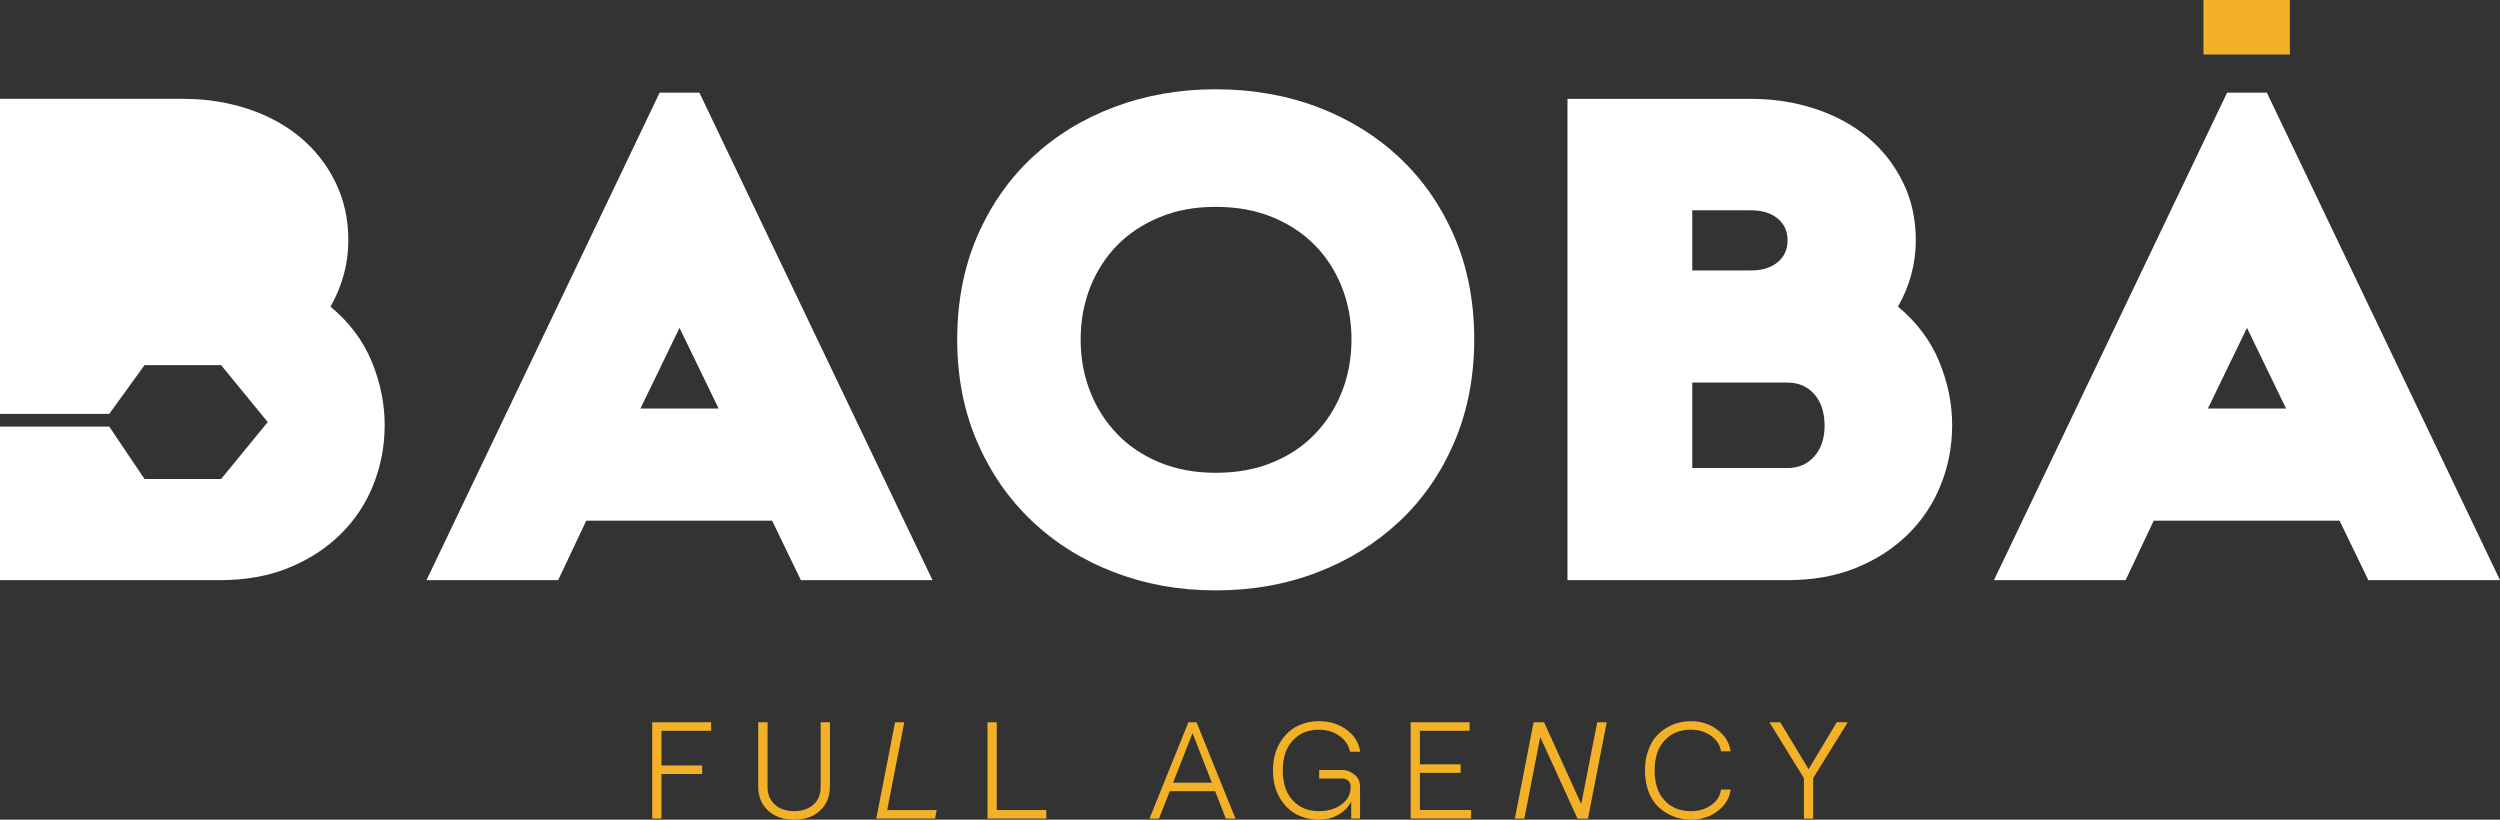
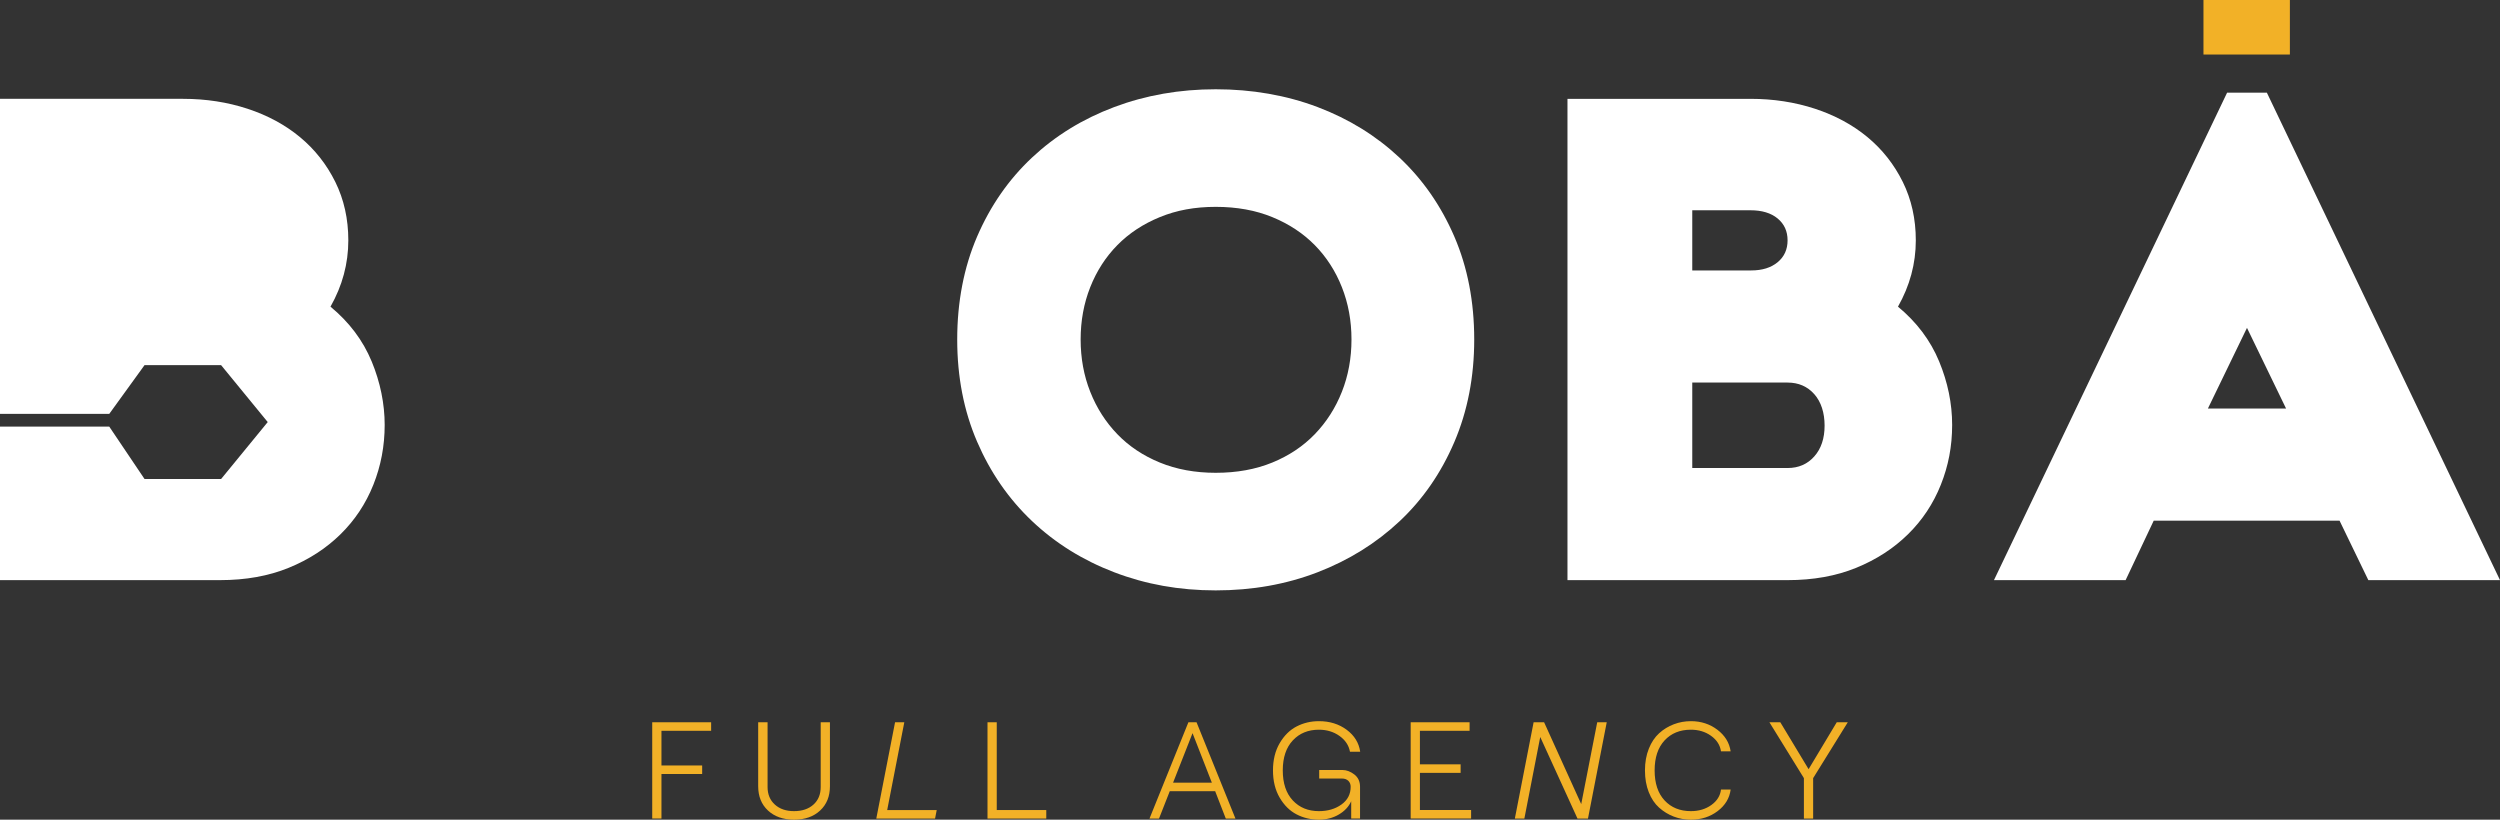
<svg xmlns="http://www.w3.org/2000/svg" width="793" height="260" viewBox="0 0 793 260" fill="none">
  <rect x="0" y="0" width="793" height="260" fill="#333333" stroke="none" />
-   <path d="M209.234 29.399H221.848L295.798 184.021H254.039L244.904 165.155H185.962L177.045 184.021H135.284L209.234 29.399ZM227.94 129.587L215.543 103.998L203.146 129.587H227.94Z" fill="white" />
  <path d="M467.624 107.685C467.624 119.541 465.521 130.383 461.316 140.214C457.109 150.048 451.312 158.431 443.916 165.37C436.52 172.309 427.854 177.696 417.925 181.526C407.991 185.356 397.225 187.272 385.626 187.272C374.027 187.272 363.442 185.354 353.437 181.526C343.433 177.698 334.733 172.276 327.336 165.262C319.942 158.253 314.141 149.865 309.936 140.107C305.729 130.349 303.628 119.541 303.628 107.687C303.628 95.832 305.729 84.808 309.936 75.05C314.139 65.291 319.94 56.943 327.336 50.002C334.73 43.063 343.431 37.716 353.437 33.955C363.442 30.198 374.171 28.316 385.626 28.316C397.081 28.316 407.991 30.198 417.925 33.955C427.854 37.716 436.52 43.063 443.916 50.002C451.31 56.941 457.107 65.291 461.316 75.05C465.519 84.808 467.624 95.688 467.624 107.687V107.685ZM385.626 149.973C392.295 149.973 398.275 148.889 403.571 146.72C408.863 144.551 413.358 141.553 417.055 137.721C420.752 133.893 423.614 129.409 425.646 124.277C427.675 119.147 428.691 113.617 428.691 107.687C428.691 101.756 427.675 96.231 425.646 91.097C423.614 85.967 420.752 81.521 417.055 77.76C413.358 74.003 408.863 71.037 403.571 68.868C398.275 66.699 392.295 65.615 385.626 65.615C378.957 65.615 373.192 66.699 367.901 68.868C362.605 71.037 358.113 74.001 354.416 77.76C350.719 81.521 347.853 85.967 345.824 91.097C343.792 96.231 342.779 101.761 342.779 107.687C342.779 113.613 343.792 119.147 345.824 124.277C347.853 129.411 350.719 133.893 354.416 137.721C358.113 141.553 362.607 144.553 367.901 146.72C373.192 148.889 379.101 149.973 385.626 149.973Z" fill="white" />
  <path d="M497.202 184.019V31.352H555.275C562.523 31.352 569.336 32.403 575.72 34.495C582.099 36.594 587.644 39.591 592.359 43.494C597.07 47.397 600.803 52.135 603.56 57.698C606.312 63.266 607.694 69.445 607.694 76.239C607.694 83.611 605.807 90.625 602.039 97.274C607.982 102.19 612.334 107.974 615.088 114.624C617.84 121.275 619.222 127.997 619.222 134.792C619.222 141.588 618.025 147.769 615.632 153.768C613.24 159.77 609.76 165.011 605.193 169.491C600.627 173.974 595.15 177.516 588.772 180.117C582.389 182.719 575.141 184.019 567.022 184.019H497.205H497.202ZM536.785 85.782H555.49C558.97 85.782 561.761 84.915 563.863 83.18C565.963 81.444 567.018 79.133 567.018 76.241C567.018 73.348 565.963 71.035 563.863 69.302C561.761 67.566 558.894 66.699 555.273 66.699H536.785V85.782ZM567.018 148.456C570.498 148.456 573.325 147.228 575.499 144.77C577.674 142.313 578.761 139.06 578.761 135.011C578.761 130.963 577.672 127.495 575.499 125.036C573.323 122.58 570.498 121.35 567.018 121.35H536.785V148.458H567.018V148.456Z" fill="white" />
  <path d="M706.436 29.399H719.051L793 184.021H751.239L742.104 165.155H683.161L674.243 184.021H632.484L706.434 29.399H706.436ZM725.141 129.587L712.743 103.998L700.346 129.587H725.141Z" fill="white" />
-   <path d="M726.35 0H698.941V17.296H726.35V0Z" fill="#F2B127" />
+   <path d="M726.35 0H698.941V17.296H726.35V0" fill="#F2B127" />
  <path d="M117.883 114.623C115.127 107.976 110.778 102.192 104.832 97.276C108.602 90.627 110.487 83.615 110.487 76.24C110.487 69.447 109.108 63.266 106.356 57.698C103.599 52.134 99.865 47.397 95.155 43.494C90.442 39.591 84.896 36.591 78.516 34.495C72.133 32.401 65.32 31.35 58.072 31.35H0V131.284H34.657L45.845 115.823H70.134L84.922 133.882L70.134 151.94H45.845L34.657 135.322H0V184.017H69.818C77.937 184.017 85.185 182.717 91.567 180.114C97.946 177.512 103.42 173.971 107.989 169.489C112.555 165.009 116.037 159.767 118.43 153.766C120.823 147.769 122.02 141.444 122.02 134.79C122.02 128.136 120.64 121.273 117.888 114.621L117.883 114.623Z" fill="white" />
  <path d="M206.884 259.65V229.103H225.571V231.809H209.814V242.805H222.726V245.511H209.814V259.648H206.881L206.884 259.65Z" fill="#F2B127" />
  <path d="M260.148 257.097C258.076 259.032 255.319 259.998 251.876 259.998C248.433 259.998 245.677 259.03 243.604 257.097C241.532 255.162 240.497 252.595 240.497 249.394V229.103H243.473V249.656C243.473 251.954 244.239 253.801 245.771 255.198C247.303 256.595 249.339 257.292 251.876 257.292C254.413 257.292 256.494 256.601 258.024 255.22C259.557 253.838 260.323 251.984 260.323 249.656V229.103H263.256V249.394C263.256 252.595 262.221 255.162 260.148 257.097Z" fill="#F2B127" />
  <path d="M277.96 259.65L283.912 229.103H286.845L281.418 256.945H297.129L296.604 259.65H277.96Z" fill="#F2B127" />
  <path d="M313.235 259.65V229.103H316.168V256.945H331.879V259.65H313.235Z" fill="#F2B127" />
  <path d="M388.82 259.65L385.45 250.967H371.051L367.638 259.65H364.619L376.96 229.103H379.543L391.884 259.65H388.82ZM372.101 248.261H384.4L378.273 232.551L372.101 248.261Z" fill="#F2B127" />
  <path d="M418.407 260C415.809 260 413.431 259.44 411.273 258.32C409.113 257.2 407.326 255.432 405.913 253.018C404.497 250.604 403.791 247.723 403.791 244.378C403.791 241.033 404.499 238.153 405.913 235.737C407.329 233.323 409.115 231.555 411.273 230.435C413.431 229.315 415.794 228.755 418.364 228.755C421.777 228.755 424.71 229.665 427.161 231.482C429.612 233.3 431.041 235.621 431.45 238.443H428.211C427.832 236.407 426.715 234.733 424.863 233.424C423.01 232.115 420.843 231.461 418.364 231.461C414.951 231.461 412.185 232.596 410.07 234.864C407.955 237.134 406.896 240.305 406.896 244.378C406.896 248.45 407.953 251.621 410.07 253.891C412.185 256.161 414.951 257.294 418.364 257.294C421.166 257.294 423.543 256.597 425.497 255.2C427.451 253.803 428.431 251.928 428.431 249.57C428.431 248.785 428.183 248.152 427.686 247.671C427.189 247.191 426.52 246.95 425.672 246.95H418.45V244.245H425.846C427.101 244.245 428.34 244.71 429.567 245.641C430.791 246.573 431.405 247.881 431.405 249.568V259.648H428.603V254.149C427.815 255.895 426.494 257.305 424.641 258.382C422.788 259.459 420.709 259.998 418.405 259.998L418.407 260Z" fill="#F2B127" />
  <path d="M447.467 259.65V229.103H466.154V231.809H450.397V242.455H463.309V245.161H450.397V256.942H466.634V259.648H447.464L447.467 259.65Z" fill="#F2B127" />
  <path d="M480.51 259.65L486.462 229.103H489.789L501.562 255.067L506.639 229.103H509.658L503.706 259.65H500.379L488.562 233.774L483.529 259.65H480.51Z" fill="#F2B127" />
  <path d="M536.355 260C534.429 260 532.613 259.672 530.906 259.017C529.2 258.363 527.652 257.417 526.266 256.181C524.881 254.945 523.785 253.308 522.985 251.272C522.182 249.235 521.782 246.937 521.782 244.378C521.782 241.818 522.191 239.52 523.008 237.484C523.824 235.448 524.919 233.81 526.29 232.575C527.661 231.339 529.208 230.392 530.93 229.738C532.651 229.084 534.459 228.755 536.357 228.755C539.565 228.755 542.367 229.665 544.76 231.482C547.153 233.3 548.552 235.578 548.961 238.312H545.896C545.604 236.334 544.554 234.699 542.746 233.403C540.936 232.109 538.808 231.461 536.357 231.461C532.884 231.461 530.099 232.596 527.999 234.864C525.898 237.134 524.848 240.305 524.848 244.378C524.848 248.45 525.898 251.621 527.999 253.891C530.099 256.161 532.886 257.294 536.357 257.294C538.866 257.294 541.024 256.646 542.834 255.352C544.644 254.059 545.664 252.422 545.899 250.443H548.963C548.612 253.179 547.241 255.455 544.848 257.273C542.455 259.09 539.626 260 536.357 260H536.355Z" fill="#F2B127" />
  <path d="M572.198 259.65V246.821L561.257 229.105H564.715L573.687 243.985L582.615 229.105H586.116L575.131 246.821V259.65H572.198Z" fill="#F2B127" />
</svg>